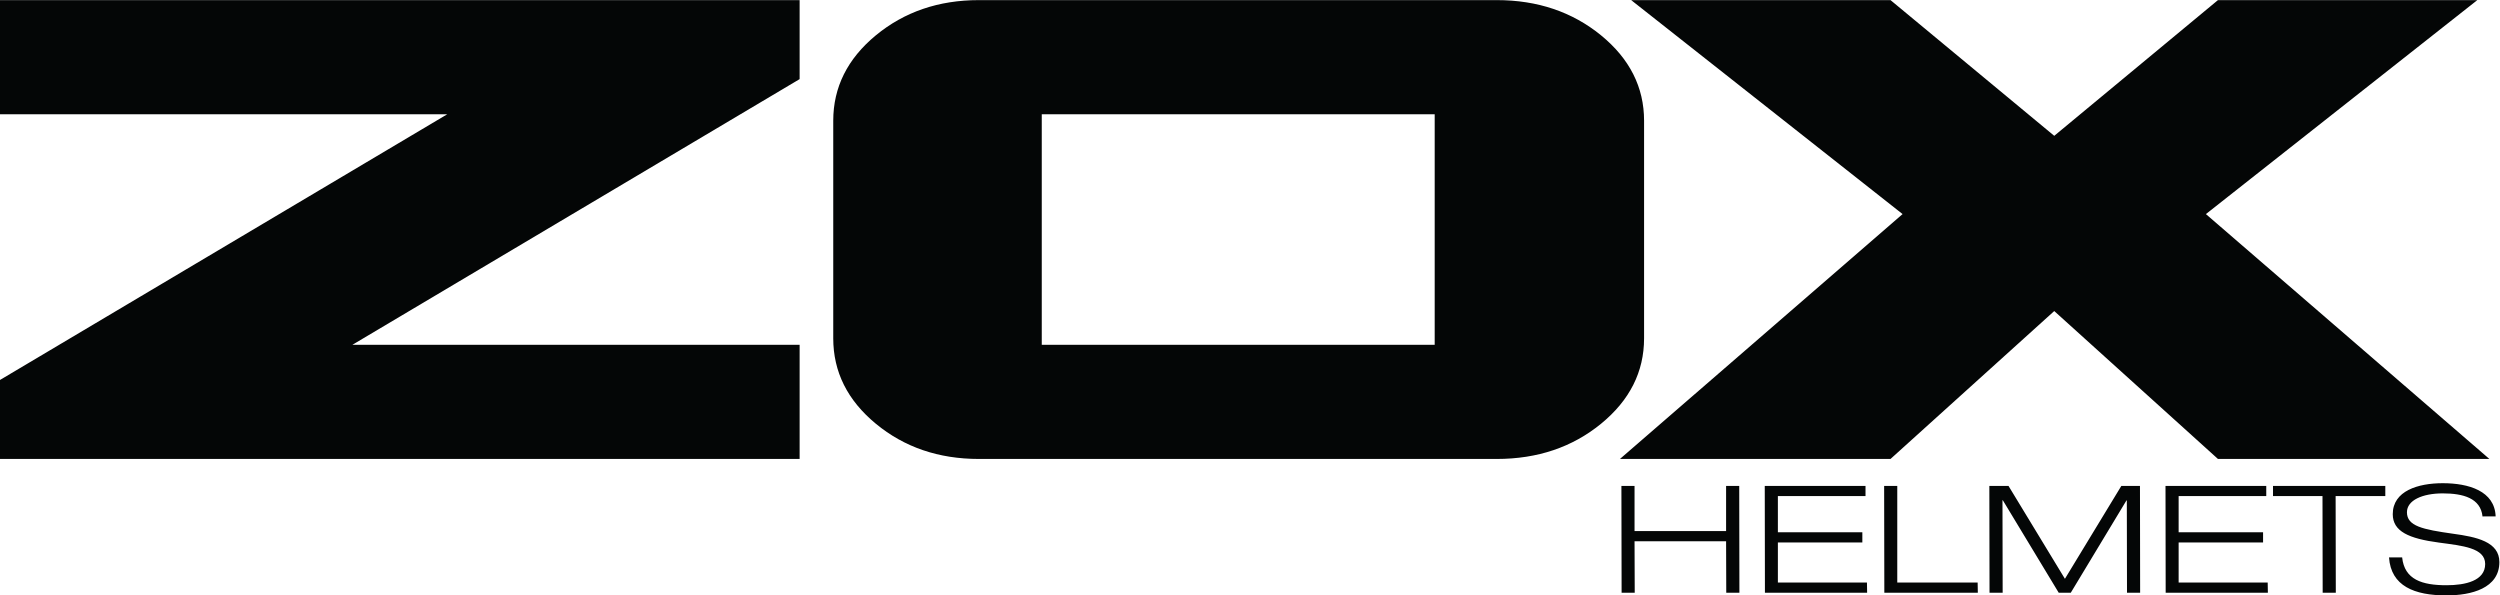
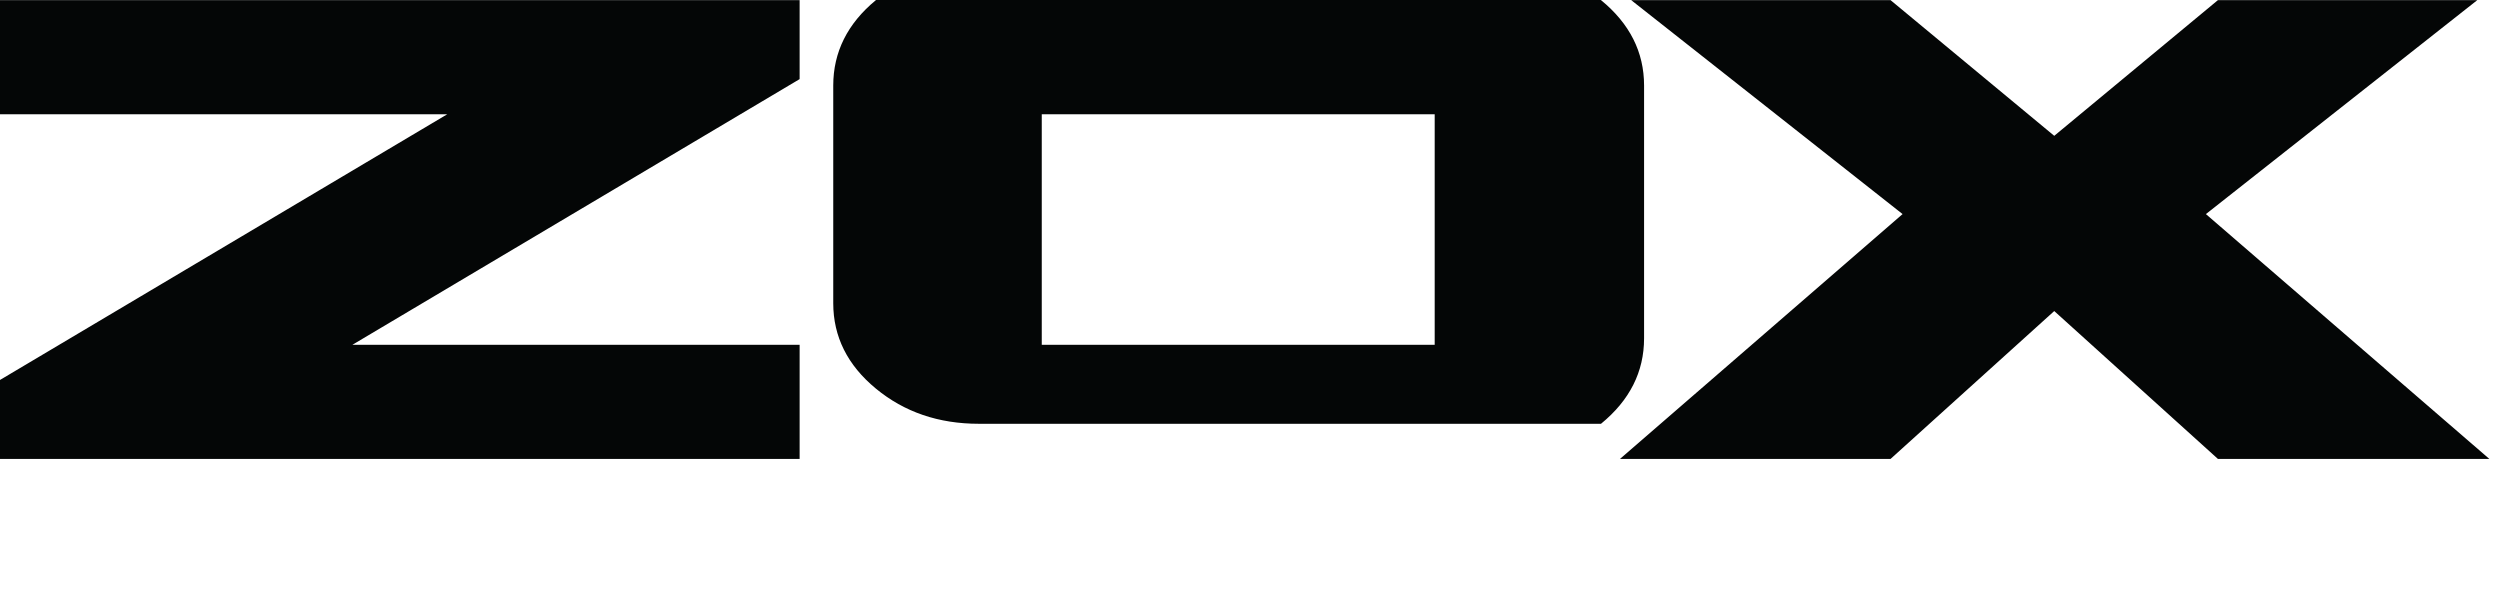
<svg xmlns="http://www.w3.org/2000/svg" version="1.1" id="svg2" xml:space="preserve" width="223.827" height="53.307" viewBox="0 0 223.827 53.307">
  <defs id="defs6" />
  <g id="g8" transform="matrix(1.333,0,0,-1.333,0,53.307)">
    <g id="g10" transform="scale(0.1)">
-       <path d="M 537.07,91.648 H 0 V 144.699 L 300.367,323.141 H 0 v 76.687 H 537.07 V 346.77 L 236.699,168.328 H 537.07 Z M 1075.31,115.27 C 1056,99.519 1032.66,91.648 1005.27,91.648 H 657.449 c -27.019,0 -50.058,7.871 -69.16,23.622 -19.09,15.75 -28.641,34.902 -28.641,57.402 v 146.137 c 0,22.48 9.551,41.632 28.641,57.39 19.102,15.731 42.141,23.629 69.16,23.629 h 347.821 c 27.39,0 50.73,-7.898 70.04,-23.629 19.27,-15.758 28.93,-34.91 28.93,-57.39 V 172.672 c 0,-22.5 -9.66,-41.652 -28.93,-57.402 M 963.609,323.141 H 699.699 V 168.328 h 263.91 z M 1671.99,91.648 h -182.3 L 1379.73,190.988 1269.76,91.648 h -181.72 l 189.83,164.461 -182.3,143.719 h 174.19 l 109.97,-91.156 109.96,91.156 h 174.2 l -182.3,-143.719" style="fill:#040606;fill-opacity:1;fill-rule:nonzero;stroke:none" id="path12" />
-       <path d="m 1667.38,53.039 c -1.31,12.27 -12.99,15.48 -26.69,15.48 -13.7,0 -24.07,-4.621 -24.07,-12.66 0,-9.34 10.49,-11.551 31.1,-14.461 15.49,-2.109 30.98,-5.328 30.98,-19 C 1678.7,4.719 1659.76,0 1643.19,0 c -21.56,0 -37.29,6.23 -38.61,25.52 h 8.82 c 1.55,-14.969 13.46,-18.691 29.79,-18.691 12.75,0 25.97,3.012 25.97,14.262 0,10.949 -15.49,12.262 -30.97,14.371 -20.38,2.719 -31.1,7.527 -31.1,19.098 0,15.66 17.04,20.801 33.6,20.801 17.4,0 34.91,-5.231 35.5,-22.32 z M 1559.9,66.711 h -33.24 v 6.828 h 75.43 v -6.828 h -33.37 l 0.12,-64.91 h -8.82 z m -105.44,6.828 h 67.67 v -6.828 h -58.85 V 42.398 h 56.71 v -6.828 h -56.71 V 8.641 h 59.81 l 0.12,-6.84 h -68.64 z m -29.66,0 h 12.51 l 0.11,-71.738 h -8.82 l -0.12,62 h -0.23 L 1390.84,1.801 h -8.11 L 1345.2,63.898 h -0.24 l 0.12,-62.098 h -8.82 l -0.12,71.738 h 12.87 l 37.89,-62.391 z m -159.32,0 h 8.82 V 8.641 h 53.98 l 0.12,-6.84 h -62.79 z m -80.18,0 h 67.67 v -6.828 h -58.86 V 42.398 h 56.73 v -6.828 h -56.73 V 8.641 h 59.83 l 0.11,-6.84 h -68.64 z m -96.28,0 h 8.82 V 43.199 h 61.49 v 30.34 h 8.82 l 0.12,-71.738 h -8.83 l -0.11,34.57 h -61.49 l 0.12,-34.57 h -8.81" style="fill:#040606;fill-opacity:1;fill-rule:nonzero;stroke:none" id="path14" />
+       <path d="M 537.07,91.648 H 0 V 144.699 L 300.367,323.141 H 0 v 76.687 H 537.07 V 346.77 L 236.699,168.328 H 537.07 Z M 1075.31,115.27 H 657.449 c -27.019,0 -50.058,7.871 -69.16,23.622 -19.09,15.75 -28.641,34.902 -28.641,57.402 v 146.137 c 0,22.48 9.551,41.632 28.641,57.39 19.102,15.731 42.141,23.629 69.16,23.629 h 347.821 c 27.39,0 50.73,-7.898 70.04,-23.629 19.27,-15.758 28.93,-34.91 28.93,-57.39 V 172.672 c 0,-22.5 -9.66,-41.652 -28.93,-57.402 M 963.609,323.141 H 699.699 V 168.328 h 263.91 z M 1671.99,91.648 h -182.3 L 1379.73,190.988 1269.76,91.648 h -181.72 l 189.83,164.461 -182.3,143.719 h 174.19 l 109.97,-91.156 109.96,91.156 h 174.2 l -182.3,-143.719" style="fill:#040606;fill-opacity:1;fill-rule:nonzero;stroke:none" id="path12" />
    </g>
  </g>
</svg>